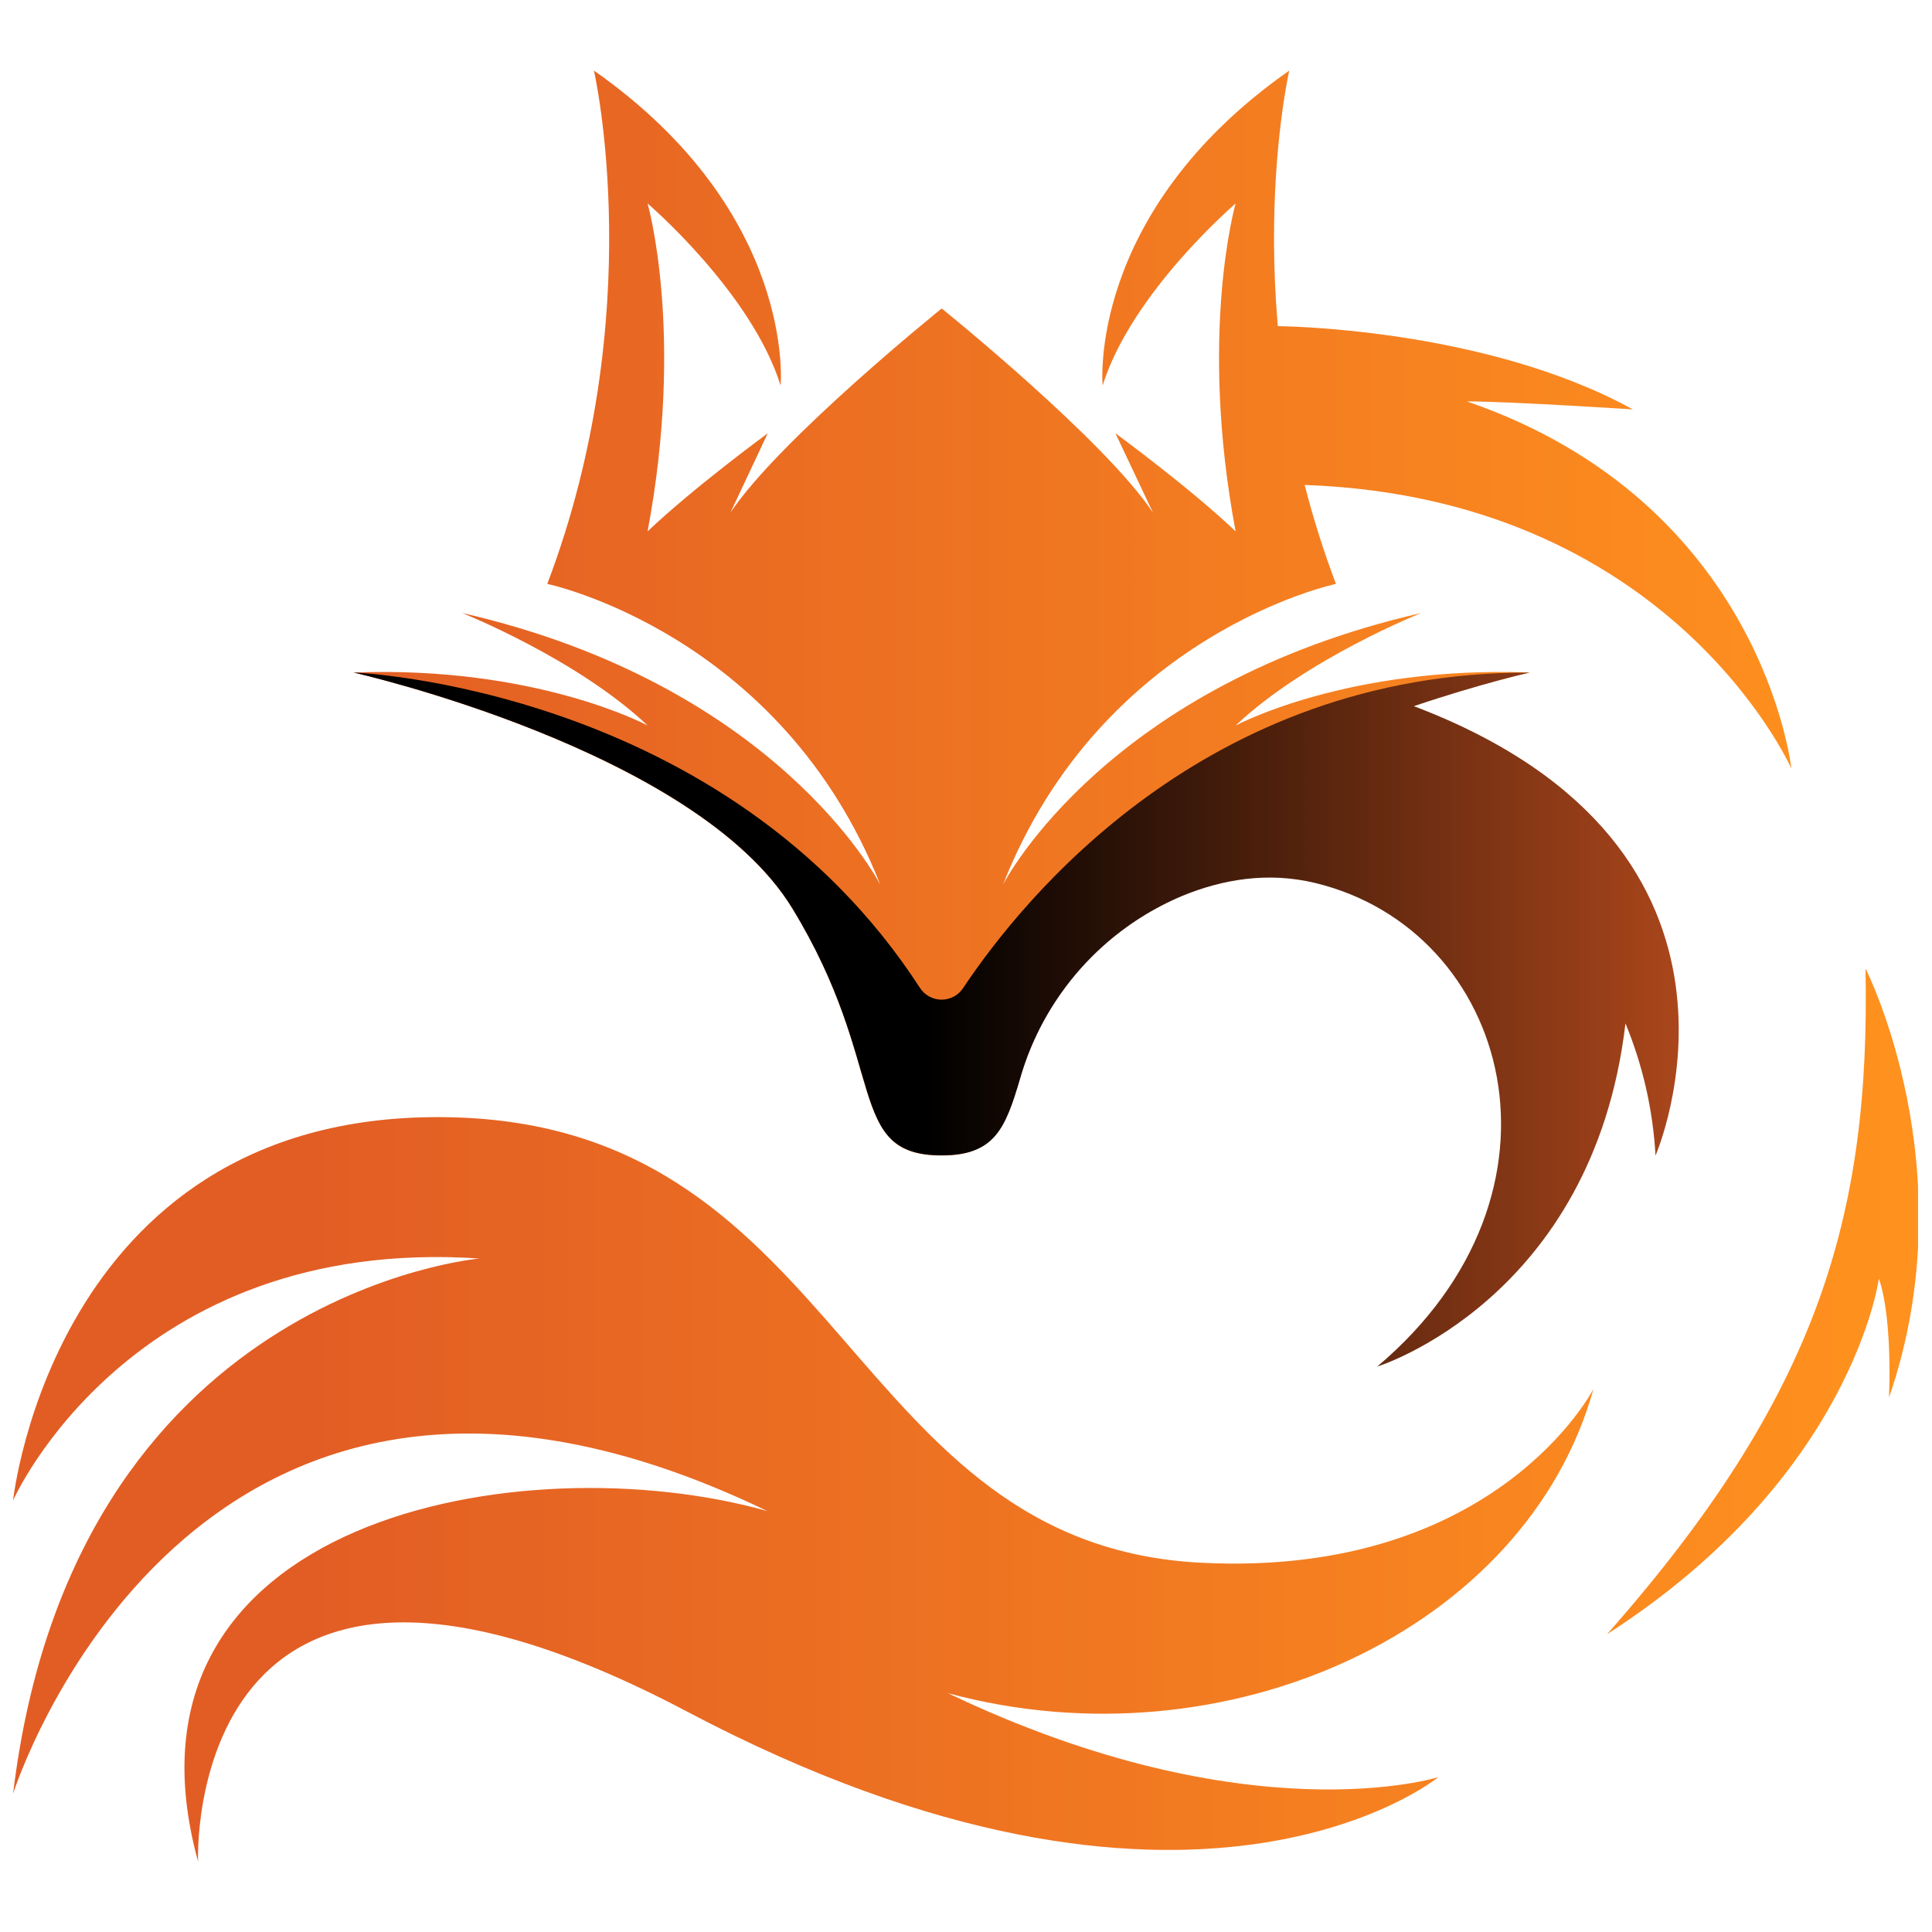
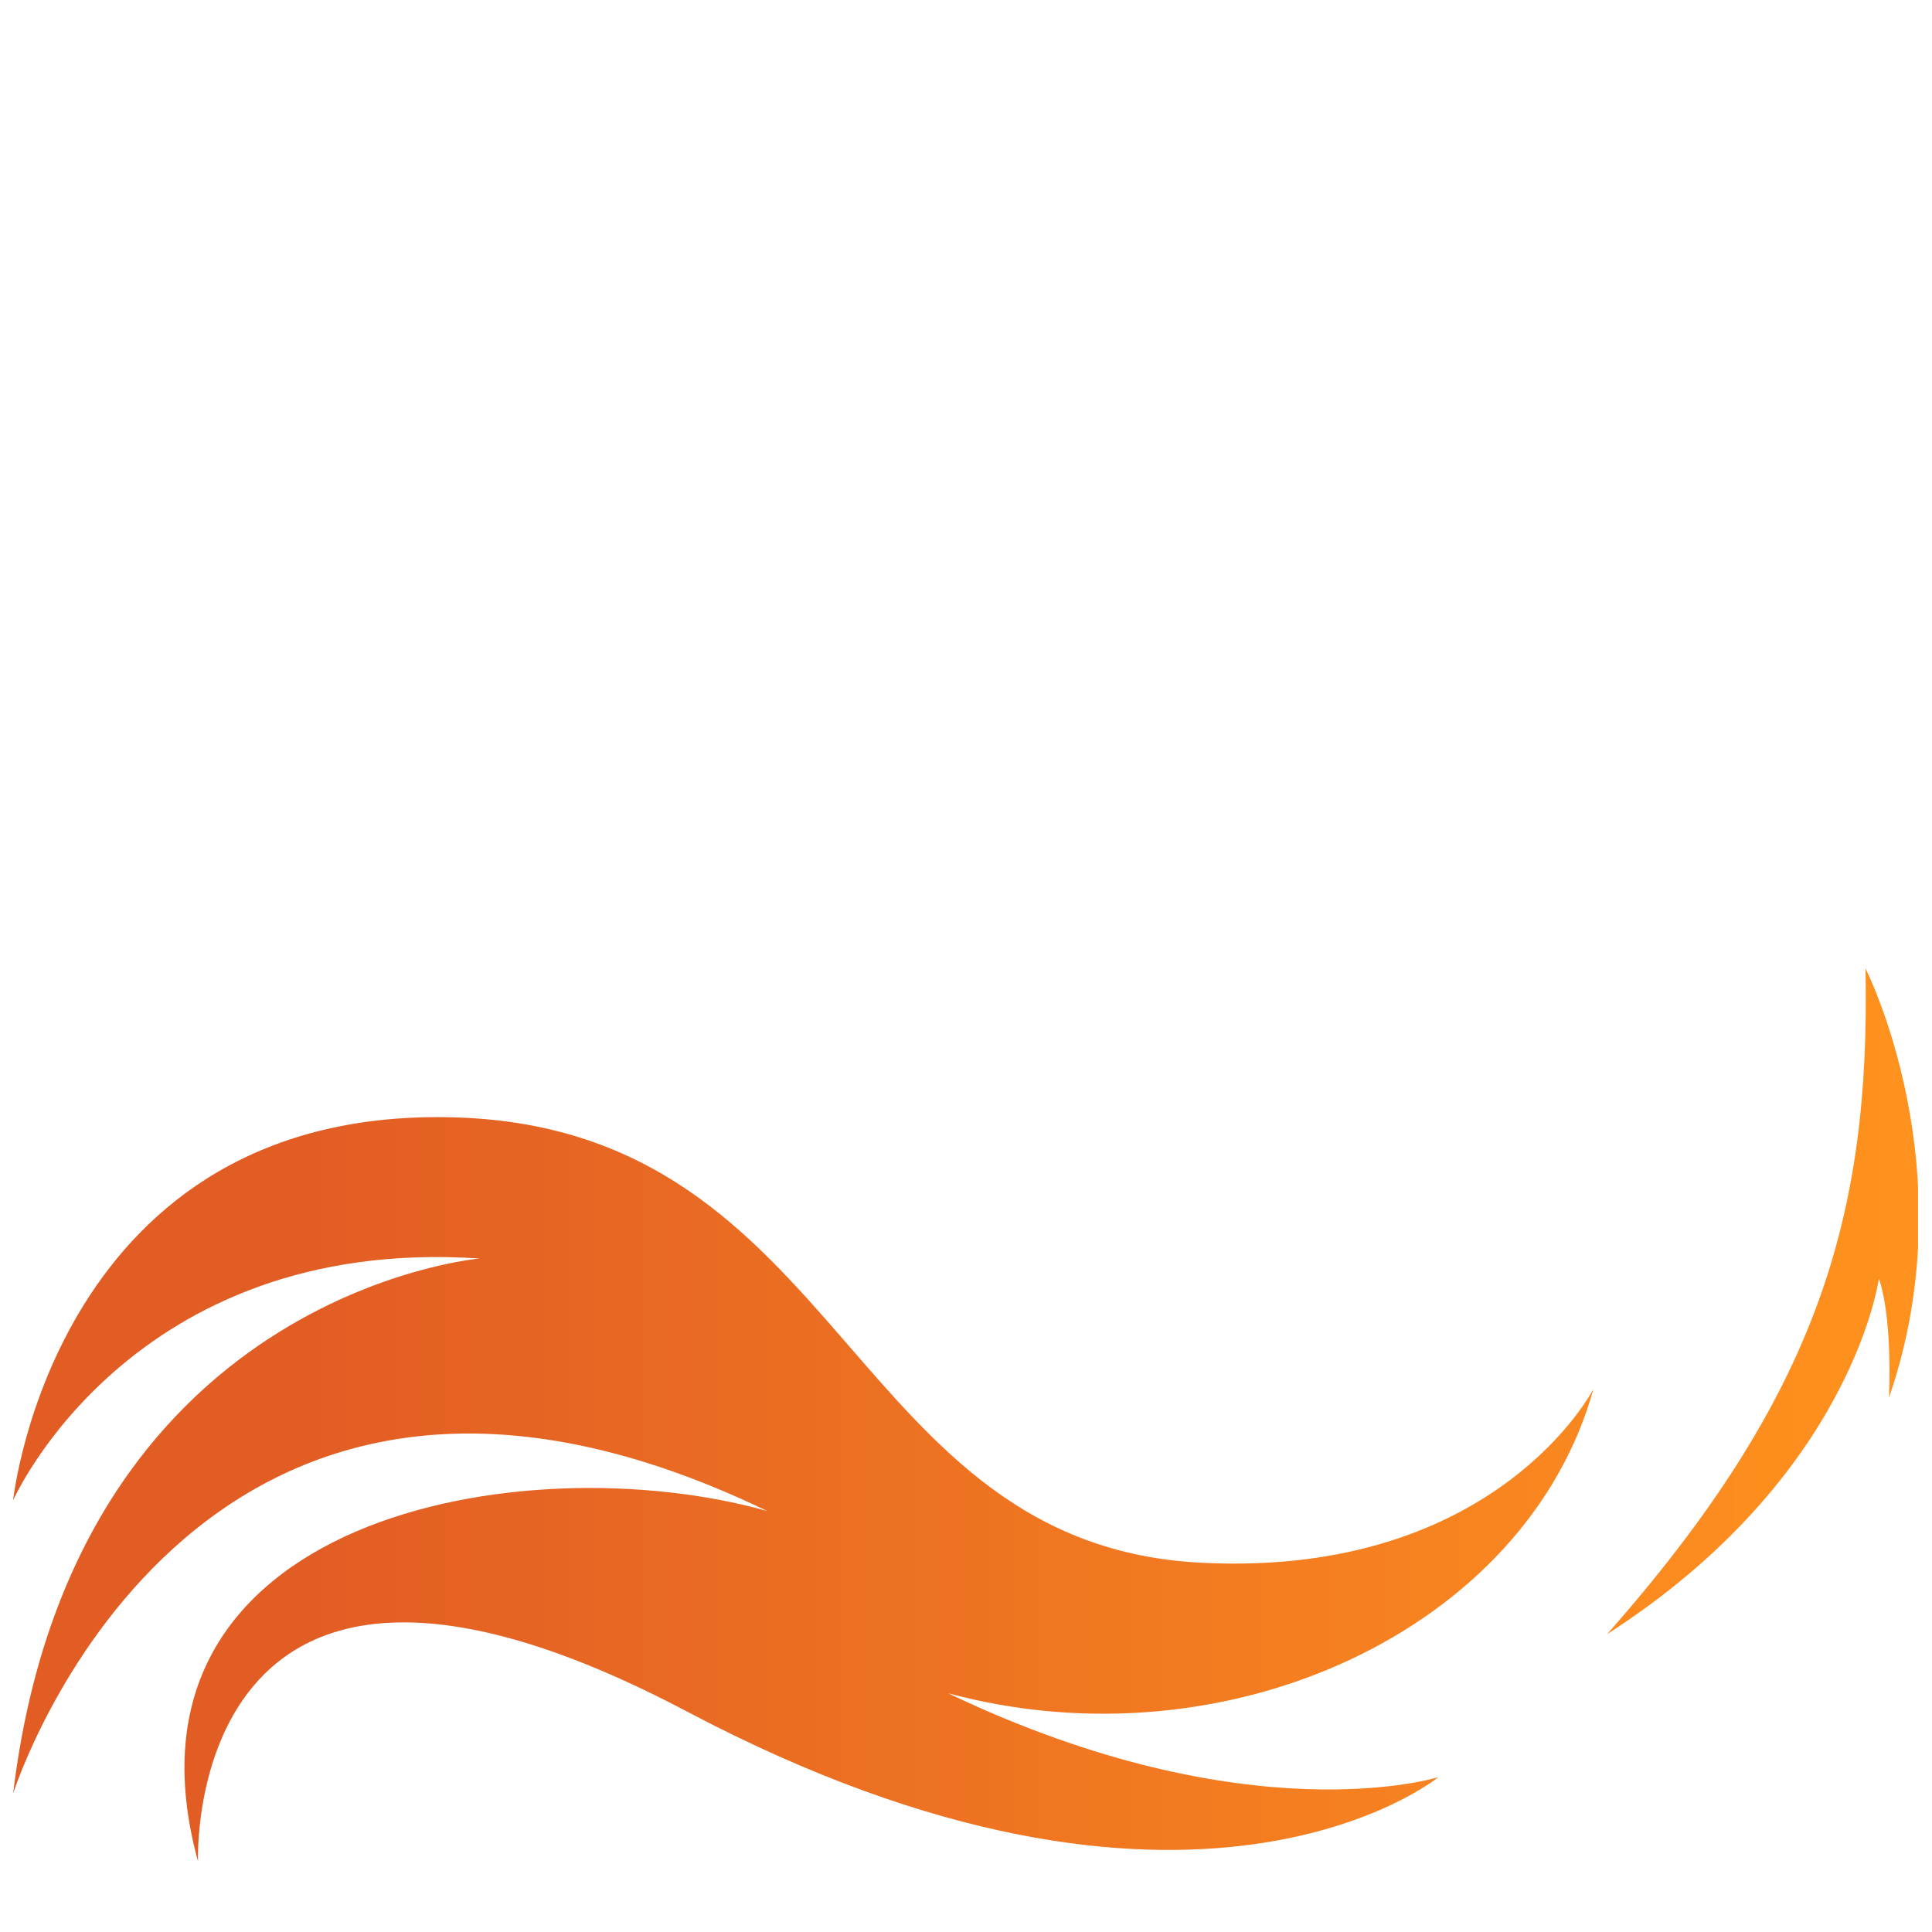
<svg xmlns="http://www.w3.org/2000/svg" width="500" height="500" version="1.0" viewBox="0 0 375 375">
  <defs>
    <clipPath id="a">
      <path d="M68 13.64h229V225H68Zm0 0" />
    </clipPath>
    <clipPath id="b">
-       <path d="M296.906 130.535s-69.578 14.895-88.37 45.7c-18.798 30.8-6.966 48.05-25.766 48.05-18.805 0-10.192-17.21-28.989-47.972-18.793-30.766-85.148-45.778-85.148-45.778 35.219-1.332 56.746 10.113 57.062 10.278-13.75-12.985-35.988-21.829-35.988-21.829 60.625 13.871 80.543 51.563 81.152 52.73-19.242-48.862-64.632-58.378-64.632-58.378 19.925-52.54 9.054-99.637 9.054-99.637 39.399 27.621 36.235 61.125 36.235 61.125-5.664-18.113-25.82-35.328-25.82-35.328s7.25 25.137 0 63.64c8.968-8.511 23.042-18.823 23.32-19.027l-7.243 15.399c9.512-14.27 41.012-39.633 41.012-39.633s31.477 25.363 41.008 39.633l-7.281-15.399s14.261 10.414 23.32 19.028c-7.242-38.504 0-63.64 0-63.64s-20.156 17.23-25.812 35.327c0 0-3.172-33.52 36.226-61.125 0 0-10.871 47.098 9.063 99.637 0 0-45.399 9.516-64.633 58.379.605-1.168 20.504-38.867 81.144-52.715 0 0-22.238 8.844-35.988 21.824.316-.16 21.852-11.605 57.074-10.289Zm0 0" />
-     </clipPath>
+       </clipPath>
    <clipPath id="d">
      <path d="M2.543 216H310v145.64H2.543Zm0 0" />
    </clipPath>
    <clipPath id="e">
      <path d="M38.438 361.293s-3.18-80.86 94.933-29.07c98.113 51.789 145.816 12.718 145.816 12.718s-36.792 11.61-95.171-16.285c54.16 14.602 112.293-12.336 125.277-59.07 0 0-18.711 36.57-75.953 33.754-68.754-3.352-69.18-83.824-144.461-86.438-78.172-2.683-86.336 74.32-86.336 74.32s22.719-51.495 90.531-46.945c0 0-78.87 6.817-90.531 103.864 0 0 34.387-108.88 146.379-54.852-47.39-13.316-128.797 1.328-110.484 68.004Zm0 0" />
    </clipPath>
    <clipPath id="g">
-       <path d="M244 63h104v87H244Zm0 0" />
-     </clipPath>
+       </clipPath>
    <clipPath id="h">
      <path d="M248.027 63.305s39.934.215 68.91 16.156c0 0-24.062-1.55-32.218-1.55 57.511 19.745 62.984 71.265 62.984 71.265S322.941 93.246 246.34 94.05c-5.617-31.336 1.687-30.746 1.687-30.746Zm0 0" />
    </clipPath>
    <clipPath id="j">
-       <path d="M68 130h258v136H68Zm0 0" />
-     </clipPath>
+       </clipPath>
    <clipPath id="k">
      <path d="M274.434 137.066c12.898-4.355 22.441-6.515 22.441-6.515-62.89-.156-98.414 43.933-109.945 61.25-.23.344-.496.656-.805.937a5.057 5.057 0 0 1-2.164 1.149 4.79 4.79 0 0 1-1.227.144c-.414 0-.82-.054-1.222-.156a5.034 5.034 0 0 1-1.149-.457 4.989 4.989 0 0 1-1.797-1.664c-37.89-58.512-109.933-61.219-109.933-61.219s66.347 14.95 85.148 45.746c18.805 30.793 10.184 47.973 28.989 47.973 10.32 0 12.378-5.191 15.257-14.973a54.728 54.728 0 0 1 7.926-16.492 54.565 54.565 0 0 1 8.129-9.137 54.77 54.77 0 0 1 15.46-9.785c7.645-3.137 16.466-4.722 25.751-2.476 37.695 9.105 52.242 59.925 12.023 93.863 0 0 41.899-12.984 48.184-66.613a78.525 78.525 0 0 1 5.832 25.66s26-59.582-46.898-87.235Zm0 0" />
    </clipPath>
    <clipPath id="m">
      <path d="M311 187h61.293v131H311Zm0 0" />
    </clipPath>
    <clipPath id="n">
      <path d="M362.094 187.988s19.863 38.918 4.566 83.262c.602-17.023-1.98-23.05-1.98-23.05s-5.07 38.347-52.75 68.995c40.847-46.27 51.117-80.988 50.164-129.207Zm0 0" />
    </clipPath>
    <linearGradient id="c" x1="85.41" x2="380.43" y1="136.09" y2="136.09" gradientTransform="translate(2.544 13.698) scale(.774)" gradientUnits="userSpaceOnUse">
      <stop offset="0" stop-color="#E35F24" />
      <stop offset=".016" stop-color="#E35F24" />
      <stop offset=".031" stop-color="#E36024" />
      <stop offset=".047" stop-color="#E46024" />
      <stop offset=".063" stop-color="#E46124" />
      <stop offset=".078" stop-color="#E46223" />
      <stop offset=".094" stop-color="#E56223" />
      <stop offset=".109" stop-color="#E56323" />
      <stop offset=".125" stop-color="#E56323" />
      <stop offset=".141" stop-color="#E66423" />
      <stop offset=".156" stop-color="#E66523" />
      <stop offset=".172" stop-color="#E76523" />
      <stop offset=".188" stop-color="#E76623" />
      <stop offset=".203" stop-color="#E76723" />
      <stop offset=".219" stop-color="#E86723" />
      <stop offset=".234" stop-color="#E86823" />
      <stop offset=".25" stop-color="#E86823" />
      <stop offset=".266" stop-color="#E96923" />
      <stop offset=".281" stop-color="#E96A23" />
      <stop offset=".297" stop-color="#E96A22" />
      <stop offset=".313" stop-color="#EA6B22" />
      <stop offset=".328" stop-color="#EA6B22" />
      <stop offset=".344" stop-color="#EA6C22" />
      <stop offset=".359" stop-color="#EB6D22" />
      <stop offset=".375" stop-color="#EB6D22" />
      <stop offset=".391" stop-color="#EB6E22" />
      <stop offset=".406" stop-color="#EC6F22" />
      <stop offset=".422" stop-color="#EC6F22" />
      <stop offset=".438" stop-color="#EC7022" />
      <stop offset=".453" stop-color="#ED7022" />
      <stop offset=".469" stop-color="#ED7122" />
      <stop offset=".484" stop-color="#ED7222" />
      <stop offset=".5" stop-color="#EE7222" />
      <stop offset=".516" stop-color="#EE7322" />
      <stop offset=".531" stop-color="#EE7321" />
      <stop offset=".547" stop-color="#EF7421" />
      <stop offset=".563" stop-color="#EF7521" />
      <stop offset=".578" stop-color="#EF7521" />
      <stop offset=".594" stop-color="#F07621" />
      <stop offset=".609" stop-color="#F07721" />
      <stop offset=".625" stop-color="#F07721" />
      <stop offset=".641" stop-color="#F17821" />
      <stop offset=".656" stop-color="#F17821" />
      <stop offset=".672" stop-color="#F27921" />
      <stop offset=".688" stop-color="#F27A21" />
      <stop offset=".703" stop-color="#F27A21" />
      <stop offset=".719" stop-color="#F37B21" />
      <stop offset=".734" stop-color="#F37B21" />
      <stop offset=".75" stop-color="#F37C20" />
      <stop offset=".766" stop-color="#F47D20" />
      <stop offset=".781" stop-color="#F47D20" />
      <stop offset=".797" stop-color="#F47E20" />
      <stop offset=".813" stop-color="#F57F20" />
      <stop offset=".828" stop-color="#F57F20" />
      <stop offset=".844" stop-color="#F58020" />
      <stop offset=".859" stop-color="#F68020" />
      <stop offset=".875" stop-color="#F68120" />
      <stop offset=".891" stop-color="#F68220" />
      <stop offset=".906" stop-color="#F78220" />
      <stop offset=".922" stop-color="#F78320" />
      <stop offset=".938" stop-color="#F78320" />
      <stop offset=".953" stop-color="#F88420" />
      <stop offset=".969" stop-color="#F8851F" />
      <stop offset=".984" stop-color="#F8851F" />
      <stop offset="1" stop-color="#F9861F" />
    </linearGradient>
    <linearGradient id="f" x1="0" x2="396.44" y1="355.88" y2="355.88" gradientTransform="translate(2.544 13.698) scale(.774)" gradientUnits="userSpaceOnUse">
      <stop offset="0" stop-color="#E25D24" />
      <stop offset=".125" stop-color="#E25D24" />
      <stop offset=".188" stop-color="#E25D24" />
      <stop offset=".203" stop-color="#E25E24" />
      <stop offset=".219" stop-color="#E35F24" />
      <stop offset=".234" stop-color="#E35F24" />
      <stop offset=".25" stop-color="#E46024" />
      <stop offset=".266" stop-color="#E46124" />
      <stop offset=".281" stop-color="#E56223" />
      <stop offset=".297" stop-color="#E56323" />
      <stop offset=".313" stop-color="#E66423" />
      <stop offset=".328" stop-color="#E66423" />
      <stop offset=".344" stop-color="#E66523" />
      <stop offset=".359" stop-color="#E76623" />
      <stop offset=".375" stop-color="#E76723" />
      <stop offset=".391" stop-color="#E86823" />
      <stop offset=".406" stop-color="#E86923" />
      <stop offset=".422" stop-color="#E96923" />
      <stop offset=".438" stop-color="#E96A22" />
      <stop offset=".453" stop-color="#EA6B22" />
      <stop offset=".469" stop-color="#EA6C22" />
      <stop offset=".484" stop-color="#EB6D22" />
      <stop offset=".5" stop-color="#EB6D22" />
      <stop offset=".516" stop-color="#EC6E22" />
      <stop offset=".531" stop-color="#EC6F22" />
      <stop offset=".547" stop-color="#EC7022" />
      <stop offset=".563" stop-color="#ED7122" />
      <stop offset=".578" stop-color="#ED7222" />
      <stop offset=".594" stop-color="#EE7222" />
      <stop offset=".609" stop-color="#EE7321" />
      <stop offset=".625" stop-color="#EF7421" />
      <stop offset=".641" stop-color="#EF7521" />
      <stop offset=".656" stop-color="#F07621" />
      <stop offset=".672" stop-color="#F07721" />
      <stop offset=".688" stop-color="#F17721" />
      <stop offset=".703" stop-color="#F17821" />
      <stop offset=".719" stop-color="#F27921" />
      <stop offset=".734" stop-color="#F27A21" />
      <stop offset=".75" stop-color="#F27B21" />
      <stop offset=".766" stop-color="#F37C21" />
      <stop offset=".781" stop-color="#F37C20" />
      <stop offset=".797" stop-color="#F47D20" />
      <stop offset=".813" stop-color="#F47E20" />
      <stop offset=".828" stop-color="#F57F20" />
      <stop offset=".844" stop-color="#F58020" />
      <stop offset=".859" stop-color="#F68020" />
      <stop offset=".875" stop-color="#F68120" />
      <stop offset=".891" stop-color="#F78220" />
      <stop offset=".906" stop-color="#F78320" />
      <stop offset=".922" stop-color="#F88420" />
      <stop offset=".938" stop-color="#F8851F" />
      <stop offset=".953" stop-color="#F8851F" />
      <stop offset=".969" stop-color="#F9861F" />
      <stop offset=".984" stop-color="#F9871F" />
      <stop offset="1" stop-color="#FA881F" />
    </linearGradient>
    <linearGradient id="i" x1="307.82" x2="446.08" y1="119.59" y2="119.59" gradientTransform="translate(2.544 13.698) scale(.774)" gradientUnits="userSpaceOnUse">
      <stop offset="0" stop-color="#F37D20" />
      <stop offset=".031" stop-color="#F47D20" />
      <stop offset=".063" stop-color="#F47D20" />
      <stop offset=".094" stop-color="#F47E20" />
      <stop offset=".125" stop-color="#F57F20" />
      <stop offset=".156" stop-color="#F57F20" />
      <stop offset=".188" stop-color="#F58020" />
      <stop offset=".219" stop-color="#F68020" />
      <stop offset=".25" stop-color="#F68120" />
      <stop offset=".281" stop-color="#F68120" />
      <stop offset=".313" stop-color="#F78220" />
      <stop offset=".344" stop-color="#F78320" />
      <stop offset=".375" stop-color="#F78320" />
      <stop offset=".406" stop-color="#F88420" />
      <stop offset=".438" stop-color="#F88420" />
      <stop offset=".469" stop-color="#F8851F" />
      <stop offset=".5" stop-color="#F8851F" />
      <stop offset=".531" stop-color="#F9861F" />
      <stop offset=".563" stop-color="#F9871F" />
      <stop offset=".594" stop-color="#F9871F" />
      <stop offset=".625" stop-color="#FA881F" />
      <stop offset=".656" stop-color="#FA881F" />
      <stop offset=".688" stop-color="#FA891F" />
      <stop offset=".719" stop-color="#FB891F" />
      <stop offset=".75" stop-color="#FB8A1F" />
      <stop offset=".781" stop-color="#FB8B1F" />
      <stop offset=".813" stop-color="#FC8B1F" />
      <stop offset=".844" stop-color="#FC8C1F" />
      <stop offset=".875" stop-color="#FC8C1F" />
      <stop offset=".906" stop-color="#FD8D1F" />
      <stop offset=".938" stop-color="#FD8E1E" />
      <stop offset=".969" stop-color="#FD8E1E" />
      <stop offset="1" stop-color="#FE8F1E" />
    </linearGradient>
    <linearGradient id="l" x1="445.6" x2="85.41" y1="238.08" y2="238.08" gradientTransform="translate(2.544 13.698) scale(.774)" gradientUnits="userSpaceOnUse">
      <stop offset="0" stop-color="#C2501F" />
      <stop offset=".004" stop-color="#C1501F" />
      <stop offset=".008" stop-color="#C04F1F" />
      <stop offset=".012" stop-color="#BF4F1E" />
      <stop offset=".016" stop-color="#BD4E1E" />
      <stop offset=".02" stop-color="#BC4E1E" />
      <stop offset=".023" stop-color="#BB4D1E" />
      <stop offset=".027" stop-color="#BA4C1E" />
      <stop offset=".031" stop-color="#B84C1D" />
      <stop offset=".035" stop-color="#B74B1D" />
      <stop offset=".039" stop-color="#B64B1D" />
      <stop offset=".043" stop-color="#B54A1D" />
      <stop offset=".047" stop-color="#B34A1D" />
      <stop offset=".051" stop-color="#B2491C" />
      <stop offset=".055" stop-color="#B1491C" />
      <stop offset=".059" stop-color="#B0481C" />
      <stop offset=".063" stop-color="#AE481C" />
      <stop offset=".066" stop-color="#AD471C" />
      <stop offset=".07" stop-color="#AC471B" />
      <stop offset=".074" stop-color="#AA461B" />
      <stop offset=".078" stop-color="#A9461B" />
      <stop offset=".082" stop-color="#A8451B" />
      <stop offset=".086" stop-color="#A7451B" />
      <stop offset=".09" stop-color="#A5441A" />
      <stop offset=".094" stop-color="#A4441A" />
      <stop offset=".098" stop-color="#A3431A" />
      <stop offset=".102" stop-color="#A2431A" />
      <stop offset=".105" stop-color="#A0421A" />
      <stop offset=".109" stop-color="#9F4219" />
      <stop offset=".113" stop-color="#9E4119" />
      <stop offset=".117" stop-color="#9D4019" />
      <stop offset=".121" stop-color="#9B4019" />
      <stop offset=".125" stop-color="#9A3F19" />
      <stop offset=".129" stop-color="#993F18" />
      <stop offset=".133" stop-color="#983E18" />
      <stop offset=".137" stop-color="#963E18" />
      <stop offset=".141" stop-color="#953D18" />
      <stop offset=".145" stop-color="#943D18" />
      <stop offset=".148" stop-color="#923C17" />
      <stop offset=".152" stop-color="#913C17" />
      <stop offset=".156" stop-color="#903B17" />
      <stop offset=".16" stop-color="#8F3B17" />
      <stop offset=".164" stop-color="#8D3A16" />
      <stop offset=".168" stop-color="#8C3A16" />
      <stop offset=".172" stop-color="#8B3916" />
      <stop offset=".176" stop-color="#8A3916" />
      <stop offset=".18" stop-color="#883816" />
      <stop offset=".184" stop-color="#873815" />
      <stop offset=".188" stop-color="#863715" />
      <stop offset=".191" stop-color="#853715" />
      <stop offset=".195" stop-color="#833615" />
      <stop offset=".199" stop-color="#823615" />
      <stop offset=".203" stop-color="#813514" />
      <stop offset=".207" stop-color="#7F3514" />
      <stop offset=".211" stop-color="#7E3414" />
      <stop offset=".215" stop-color="#7D3314" />
      <stop offset=".219" stop-color="#7C3314" />
      <stop offset=".223" stop-color="#7A3213" />
      <stop offset=".227" stop-color="#793213" />
      <stop offset=".23" stop-color="#783113" />
      <stop offset=".234" stop-color="#773113" />
      <stop offset=".238" stop-color="#753013" />
      <stop offset=".242" stop-color="#743012" />
      <stop offset=".246" stop-color="#732F12" />
      <stop offset=".25" stop-color="#722F12" />
      <stop offset=".254" stop-color="#702E12" />
      <stop offset=".258" stop-color="#6F2E12" />
      <stop offset=".262" stop-color="#6E2D11" />
      <stop offset=".266" stop-color="#6D2D11" />
      <stop offset=".27" stop-color="#6B2C11" />
      <stop offset=".273" stop-color="#6A2C11" />
      <stop offset=".277" stop-color="#692B11" />
      <stop offset=".281" stop-color="#672B10" />
      <stop offset=".285" stop-color="#662A10" />
      <stop offset=".289" stop-color="#652A10" />
      <stop offset=".293" stop-color="#642910" />
      <stop offset=".297" stop-color="#622910" />
      <stop offset=".301" stop-color="#61280F" />
      <stop offset=".305" stop-color="#60270F" />
      <stop offset=".309" stop-color="#5F270F" />
      <stop offset=".313" stop-color="#5D260F" />
      <stop offset=".316" stop-color="#5C260F" />
      <stop offset=".32" stop-color="#5B250E" />
      <stop offset=".324" stop-color="#5A250E" />
      <stop offset=".328" stop-color="#58240E" />
      <stop offset=".332" stop-color="#57240E" />
      <stop offset=".336" stop-color="#56230E" />
      <stop offset=".34" stop-color="#54230D" />
      <stop offset=".344" stop-color="#53220D" />
      <stop offset=".348" stop-color="#52220D" />
      <stop offset=".352" stop-color="#51210D" />
      <stop offset=".355" stop-color="#4F210D" />
      <stop offset=".359" stop-color="#4E200C" />
      <stop offset=".363" stop-color="#4D200C" />
      <stop offset=".367" stop-color="#4C1F0C" />
      <stop offset=".371" stop-color="#4A1F0C" />
      <stop offset=".375" stop-color="#491E0C" />
      <stop offset=".379" stop-color="#481E0B" />
      <stop offset=".383" stop-color="#471D0B" />
      <stop offset=".387" stop-color="#451D0B" />
      <stop offset=".391" stop-color="#441C0B" />
      <stop offset=".395" stop-color="#431C0B" />
      <stop offset=".398" stop-color="#421B0A" />
      <stop offset=".402" stop-color="#401A0A" />
      <stop offset=".406" stop-color="#3F1A0A" />
      <stop offset=".41" stop-color="#3E190A" />
      <stop offset=".414" stop-color="#3C190A" />
      <stop offset=".418" stop-color="#3B1809" />
      <stop offset=".422" stop-color="#3A1809" />
      <stop offset=".426" stop-color="#391709" />
      <stop offset=".43" stop-color="#371709" />
      <stop offset=".434" stop-color="#361609" />
      <stop offset=".438" stop-color="#351608" />
      <stop offset=".441" stop-color="#341508" />
      <stop offset=".445" stop-color="#321508" />
      <stop offset=".449" stop-color="#311408" />
      <stop offset=".453" stop-color="#301408" />
      <stop offset=".457" stop-color="#2F1307" />
      <stop offset=".461" stop-color="#2D1307" />
      <stop offset=".465" stop-color="#2C1207" />
      <stop offset=".469" stop-color="#2B1207" />
      <stop offset=".473" stop-color="#2A1107" />
      <stop offset=".477" stop-color="#281106" />
      <stop offset=".48" stop-color="#271006" />
      <stop offset=".484" stop-color="#261006" />
      <stop offset=".488" stop-color="#240F06" />
      <stop offset=".492" stop-color="#230E06" />
      <stop offset=".496" stop-color="#220E05" />
      <stop offset=".5" stop-color="#210D05" />
      <stop offset=".504" stop-color="#1F0D05" />
      <stop offset=".508" stop-color="#1E0C05" />
      <stop offset=".512" stop-color="#1D0C05" />
      <stop offset=".516" stop-color="#1C0B04" />
      <stop offset=".52" stop-color="#1A0B04" />
      <stop offset=".523" stop-color="#190A04" />
      <stop offset=".527" stop-color="#180A04" />
      <stop offset=".531" stop-color="#170904" />
      <stop offset=".535" stop-color="#150903" />
      <stop offset=".539" stop-color="#140803" />
      <stop offset=".543" stop-color="#130803" />
      <stop offset=".547" stop-color="#110703" />
      <stop offset=".551" stop-color="#100703" />
      <stop offset=".555" stop-color="#0F0602" />
      <stop offset=".559" stop-color="#0E0602" />
      <stop offset=".563" stop-color="#0C0502" />
      <stop offset=".566" stop-color="#0B0502" />
      <stop offset=".57" stop-color="#0A0402" />
      <stop offset=".574" stop-color="#090401" />
      <stop offset=".578" stop-color="#070301" />
      <stop offset=".582" stop-color="#060301" />
      <stop offset=".586" stop-color="#050201" />
      <stop offset=".59" stop-color="#040101" />
      <stop offset=".594" stop-color="#020100" />
      <stop offset=".598" stop-color="#010000" />
      <stop offset=".602" />
      <stop offset=".609" />
      <stop offset=".625" />
      <stop offset=".75" />
      <stop offset="1" />
    </linearGradient>
    <linearGradient id="o" x1="399.85" x2="477.863" y1="308.75" y2="308.75" gradientTransform="translate(2.544 13.698) scale(.774)" gradientUnits="userSpaceOnUse">
      <stop offset="0" stop-color="#FA891F" />
      <stop offset=".063" stop-color="#FB891F" />
      <stop offset=".125" stop-color="#FB8A1F" />
      <stop offset=".188" stop-color="#FB8A1F" />
      <stop offset=".25" stop-color="#FC8B1F" />
      <stop offset=".313" stop-color="#FC8C1F" />
      <stop offset=".375" stop-color="#FC8C1F" />
      <stop offset=".438" stop-color="#FD8D1F" />
      <stop offset=".5" stop-color="#FD8E1E" />
      <stop offset=".563" stop-color="#FD8E1E" />
      <stop offset=".625" stop-color="#FE8F1E" />
      <stop offset=".688" stop-color="#FE8F1E" />
      <stop offset=".75" stop-color="#FE901E" />
      <stop offset="1" stop-color="#FF911E" />
    </linearGradient>
  </defs>
  <g clip-path="url(#a)">
    <g clip-path="url(#b)">
      <path fill="url(#c)" d="M68.633 13.7v210.585h228.273V13.7Zm0 0" />
    </g>
  </g>
  <g clip-path="url(#d)">
    <g clip-path="url(#e)">
      <path fill="url(#f)" d="M2.543 214.219V361.64h306.75V214.219Zm0 0" />
    </g>
  </g>
  <g clip-path="url(#g)">
    <g clip-path="url(#h)">
-       <path fill="url(#i)" d="M240.723 62.715v86.46h106.98v-86.46Zm0 0" />
-     </g>
+       </g>
  </g>
  <g clip-path="url(#j)">
    <g clip-path="url(#k)">
      <path fill="url(#l)" d="M68.633 130.395v134.859h278.699v-134.86Zm0 0" />
    </g>
  </g>
  <g clip-path="url(#m)">
    <g clip-path="url(#n)">
      <path fill="url(#o)" d="M311.93 187.988v129.207h60.363V187.988Zm0 0" />
    </g>
  </g>
</svg>